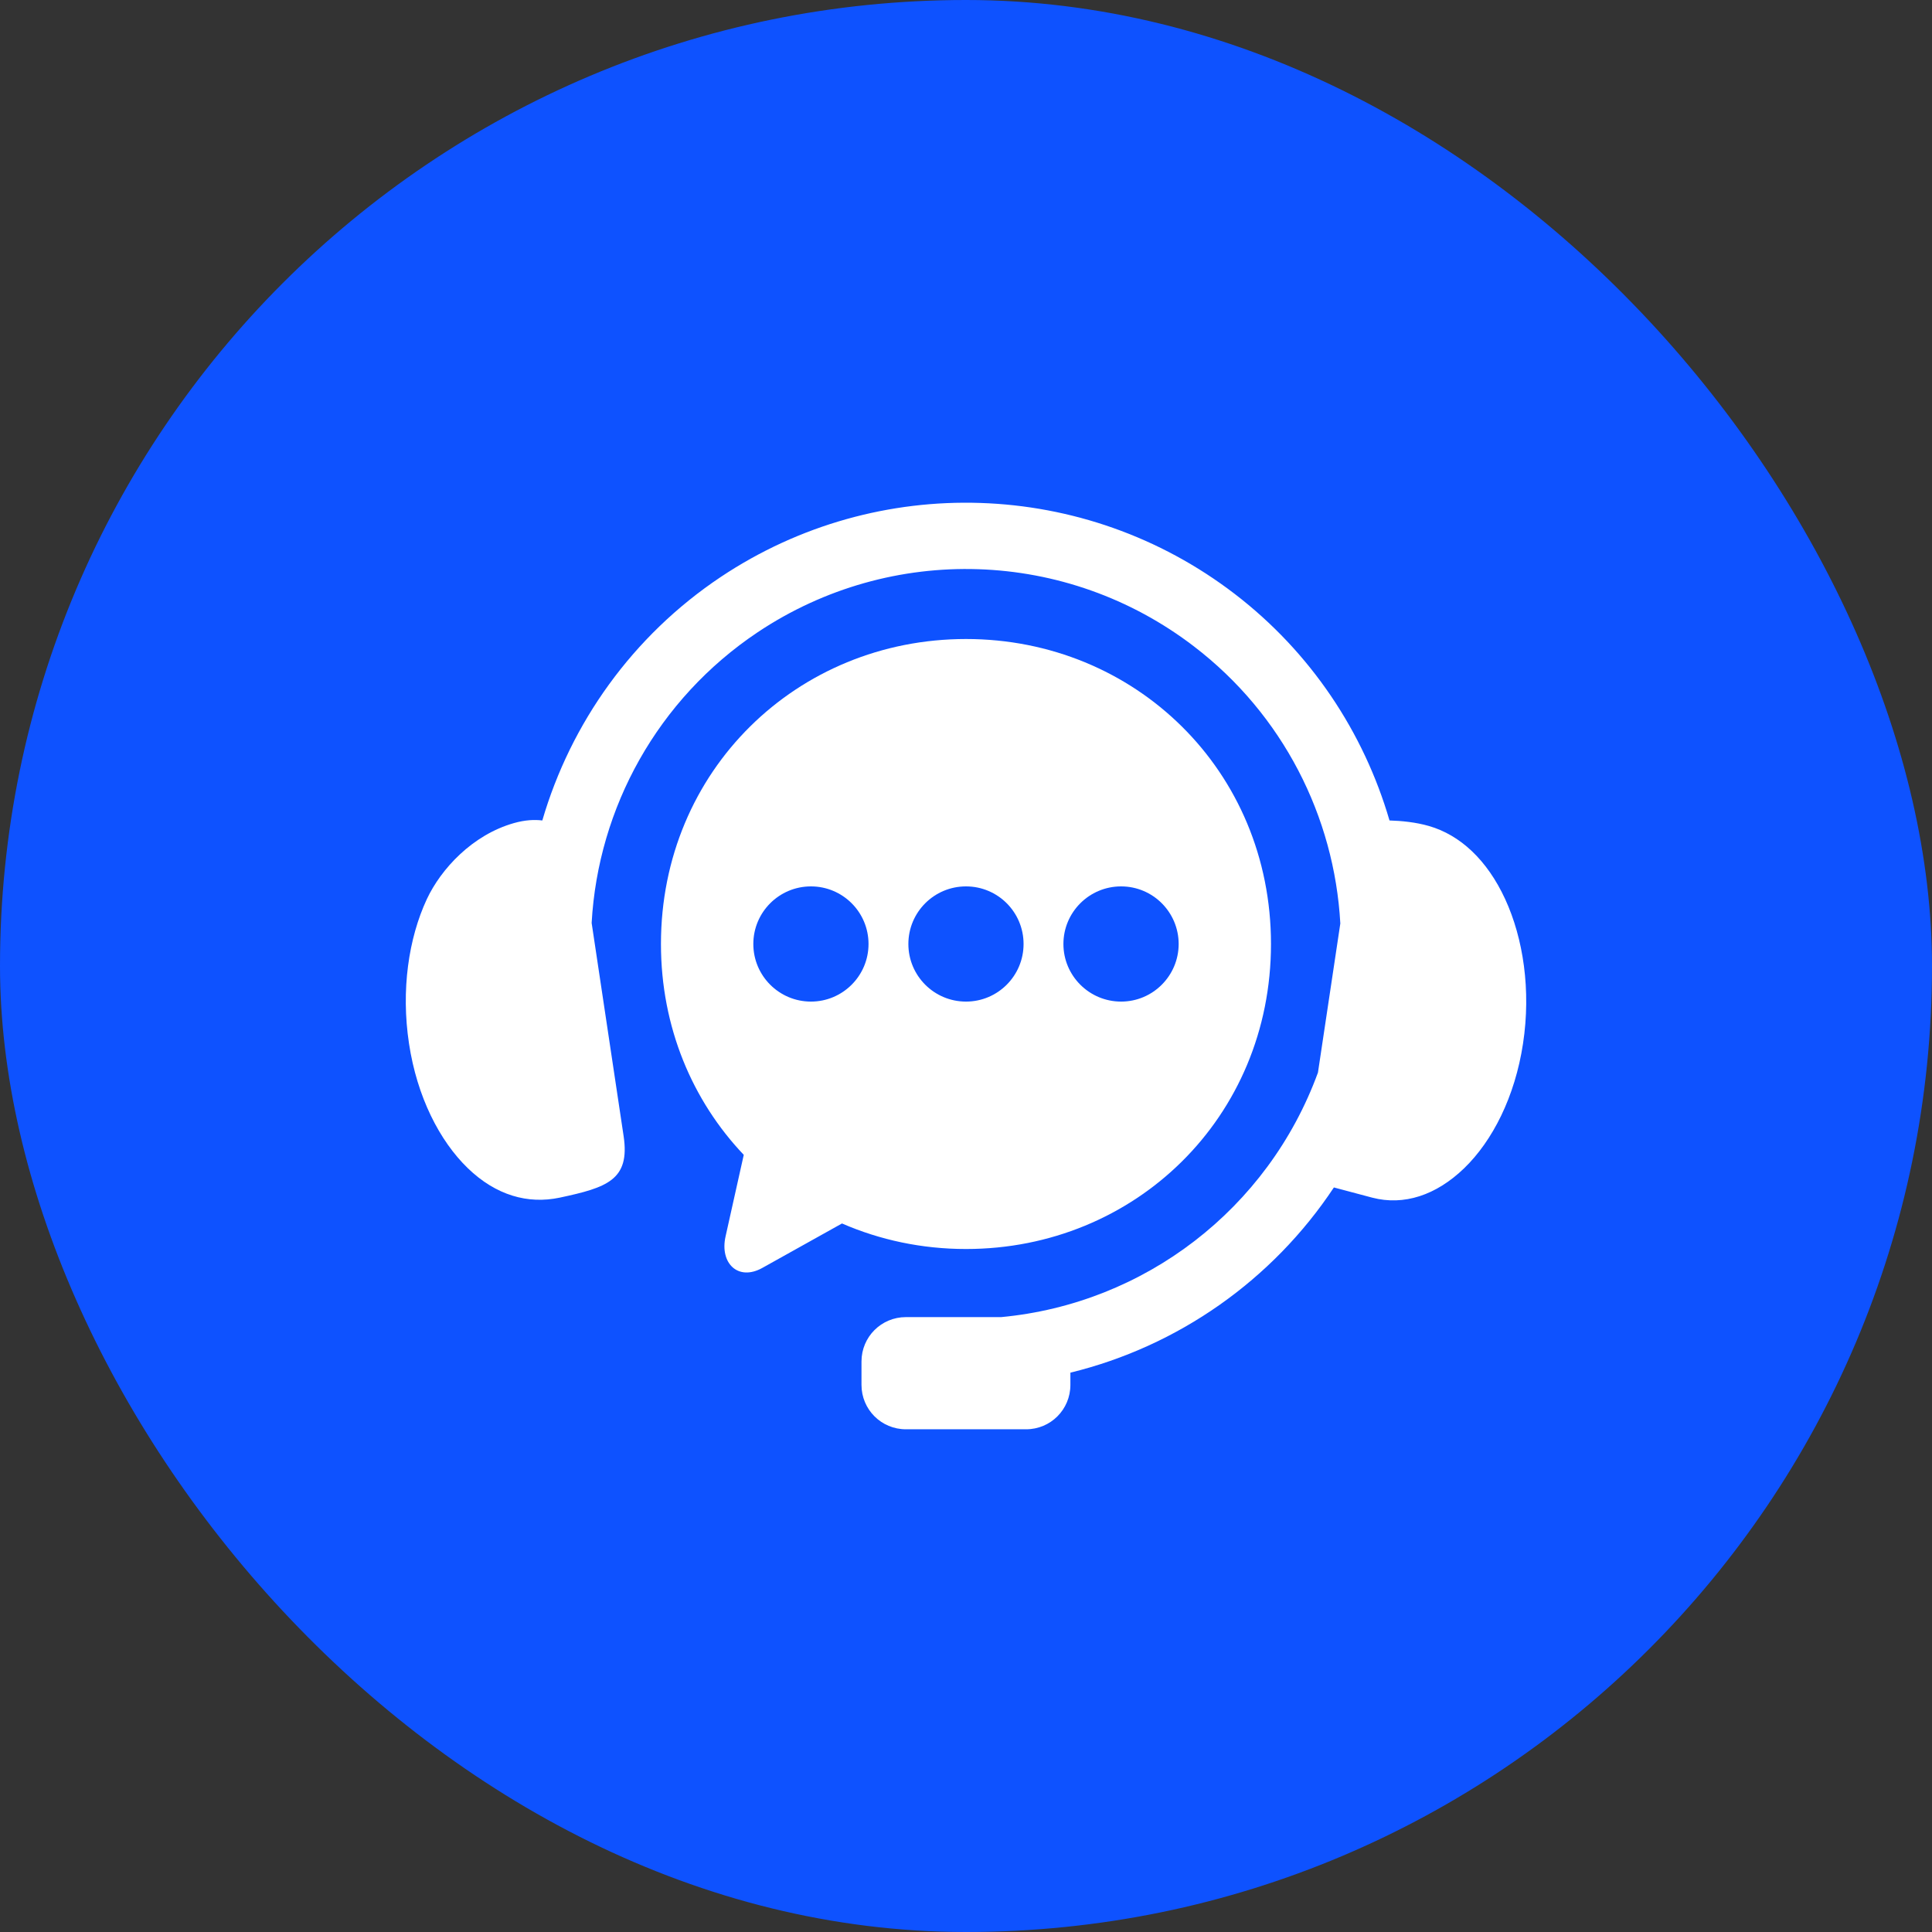
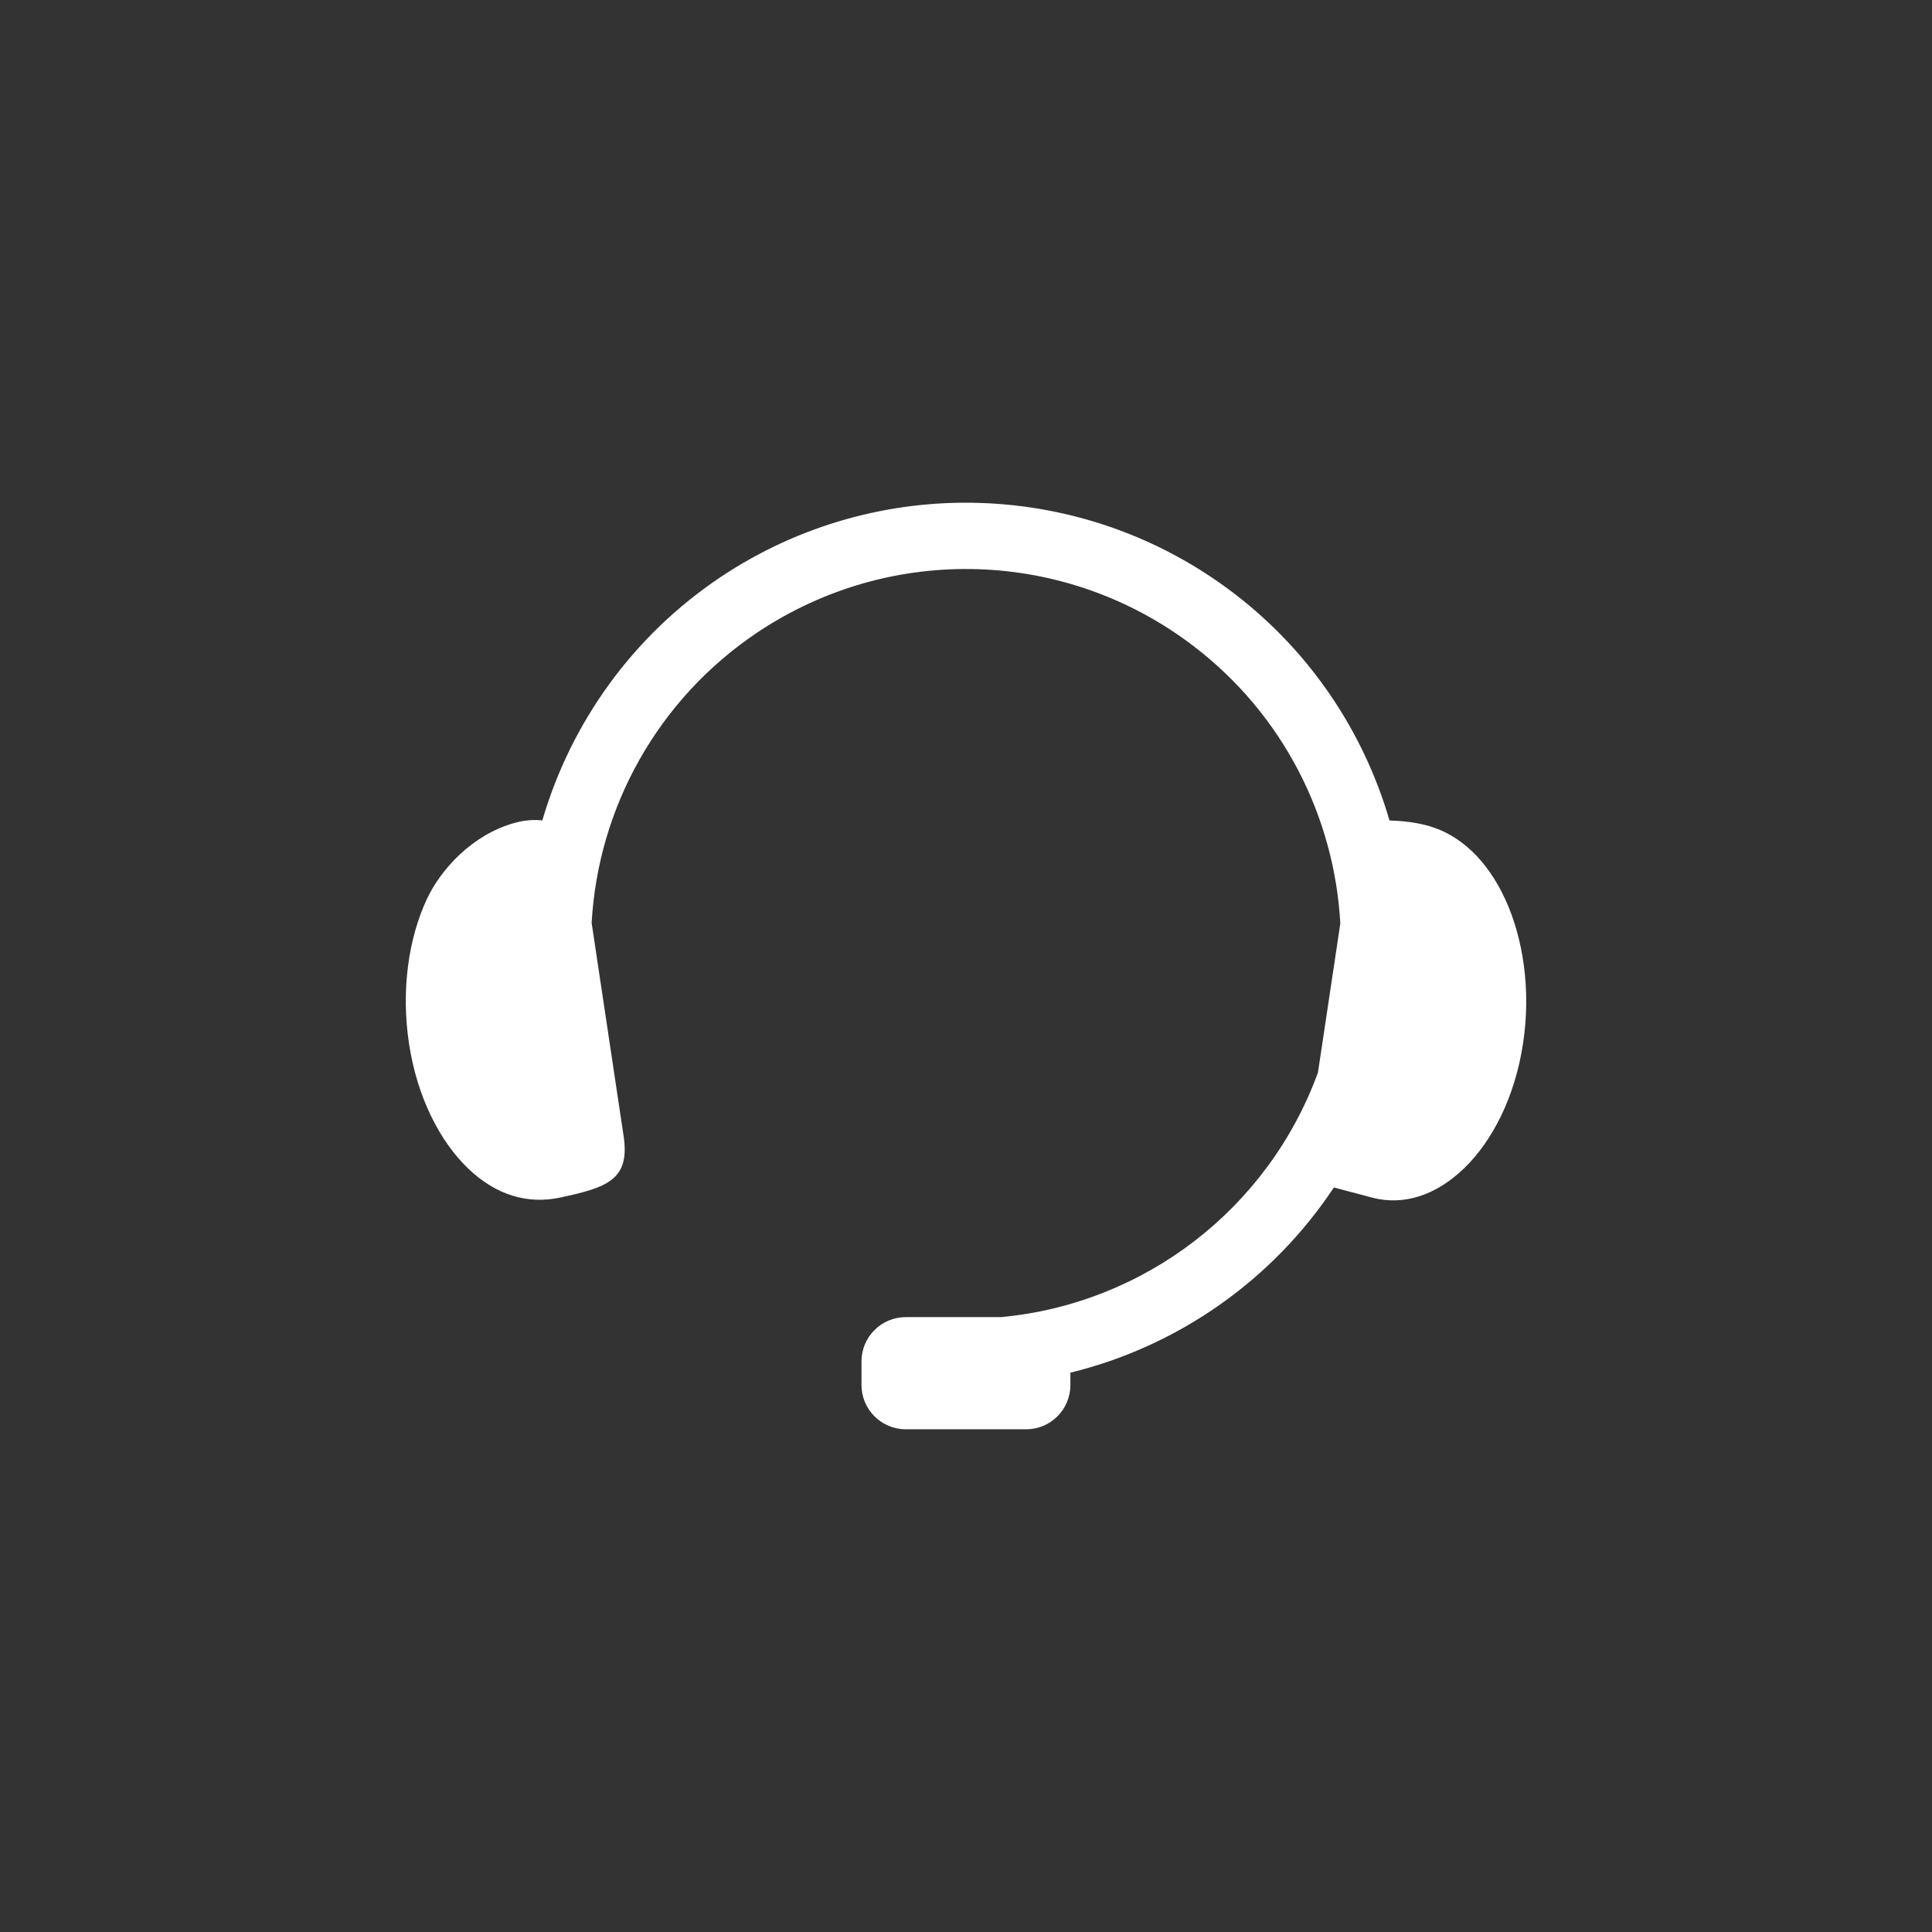
<svg xmlns="http://www.w3.org/2000/svg" width="64" height="64" viewBox="0 0 64 64" fill="none">
  <rect x="0" y="0" width="64" height="64" fill="#333333" stroke="none" />
-   <rect width="64" height="64" rx="32" fill="#0E52FF" />
  <path fill-rule="evenodd" clip-rule="evenodd" d="M32.478 16.661C29.493 16.562 26.478 17.376 23.874 19.114C20.95 21.068 18.907 23.954 17.965 27.179C17.705 27.147 17.394 27.161 17.024 27.266C15.645 27.657 14.607 28.788 14.14 29.784C13.535 31.082 13.28 32.798 13.549 34.57C13.816 36.337 14.562 37.793 15.496 38.697C16.432 39.601 17.489 39.895 18.539 39.674C20.102 39.34 20.877 39.091 20.658 37.634L19.599 30.574C19.812 26.753 21.791 23.156 25.099 20.944C29.528 17.986 35.334 18.175 39.558 21.418C42.497 23.671 44.203 27.047 44.4 30.591L43.659 35.53C42.006 40.053 37.908 43.186 33.166 43.631H30.009C29.194 43.631 28.538 44.287 28.538 45.101V45.877C28.538 46.691 29.194 47.347 30.009 47.347H33.99C34.804 47.347 35.458 46.691 35.458 45.877V45.471C39.033 44.598 42.154 42.401 44.187 39.336L45.462 39.675C46.5 39.944 47.57 39.601 48.505 38.697C49.439 37.793 50.184 36.337 50.452 34.571C50.722 32.799 50.46 31.085 49.861 29.785C49.261 28.484 48.366 27.658 47.334 27.362C46.901 27.237 46.431 27.191 46.029 27.179C45.178 24.262 43.425 21.61 40.9 19.673C38.416 17.768 35.463 16.759 32.478 16.661Z" fill="white" />
-   <path fill-rule="evenodd" clip-rule="evenodd" d="M37.138 29.363C38.19 29.363 39.043 30.216 39.045 31.271C39.043 32.324 38.19 33.179 37.138 33.179C36.083 33.179 35.227 32.324 35.227 31.271C35.227 30.217 36.083 29.363 37.138 29.363ZM32 29.363C33.054 29.363 33.907 30.216 33.907 31.271C33.907 32.324 33.054 33.179 32 33.179C30.944 33.179 30.091 32.324 30.091 31.271C30.091 30.217 30.944 29.363 32 29.363ZM26.864 29.363C27.916 29.363 28.771 30.216 28.771 31.271C28.771 32.324 27.916 33.179 26.864 33.179C25.809 33.179 24.955 32.324 24.955 31.271C24.955 30.217 25.809 29.363 26.864 29.363ZM32 21.168C26.404 21.168 21.895 25.528 21.895 31.271C21.895 34.03 22.939 36.468 24.638 38.256L24.035 40.959C23.836 41.849 24.453 42.447 25.252 42.002L27.892 40.529C29.146 41.074 30.534 41.375 32 41.375C37.597 41.375 42.103 37.017 42.103 31.271C42.103 25.528 37.597 21.168 32 21.168Z" fill="white" />
</svg>